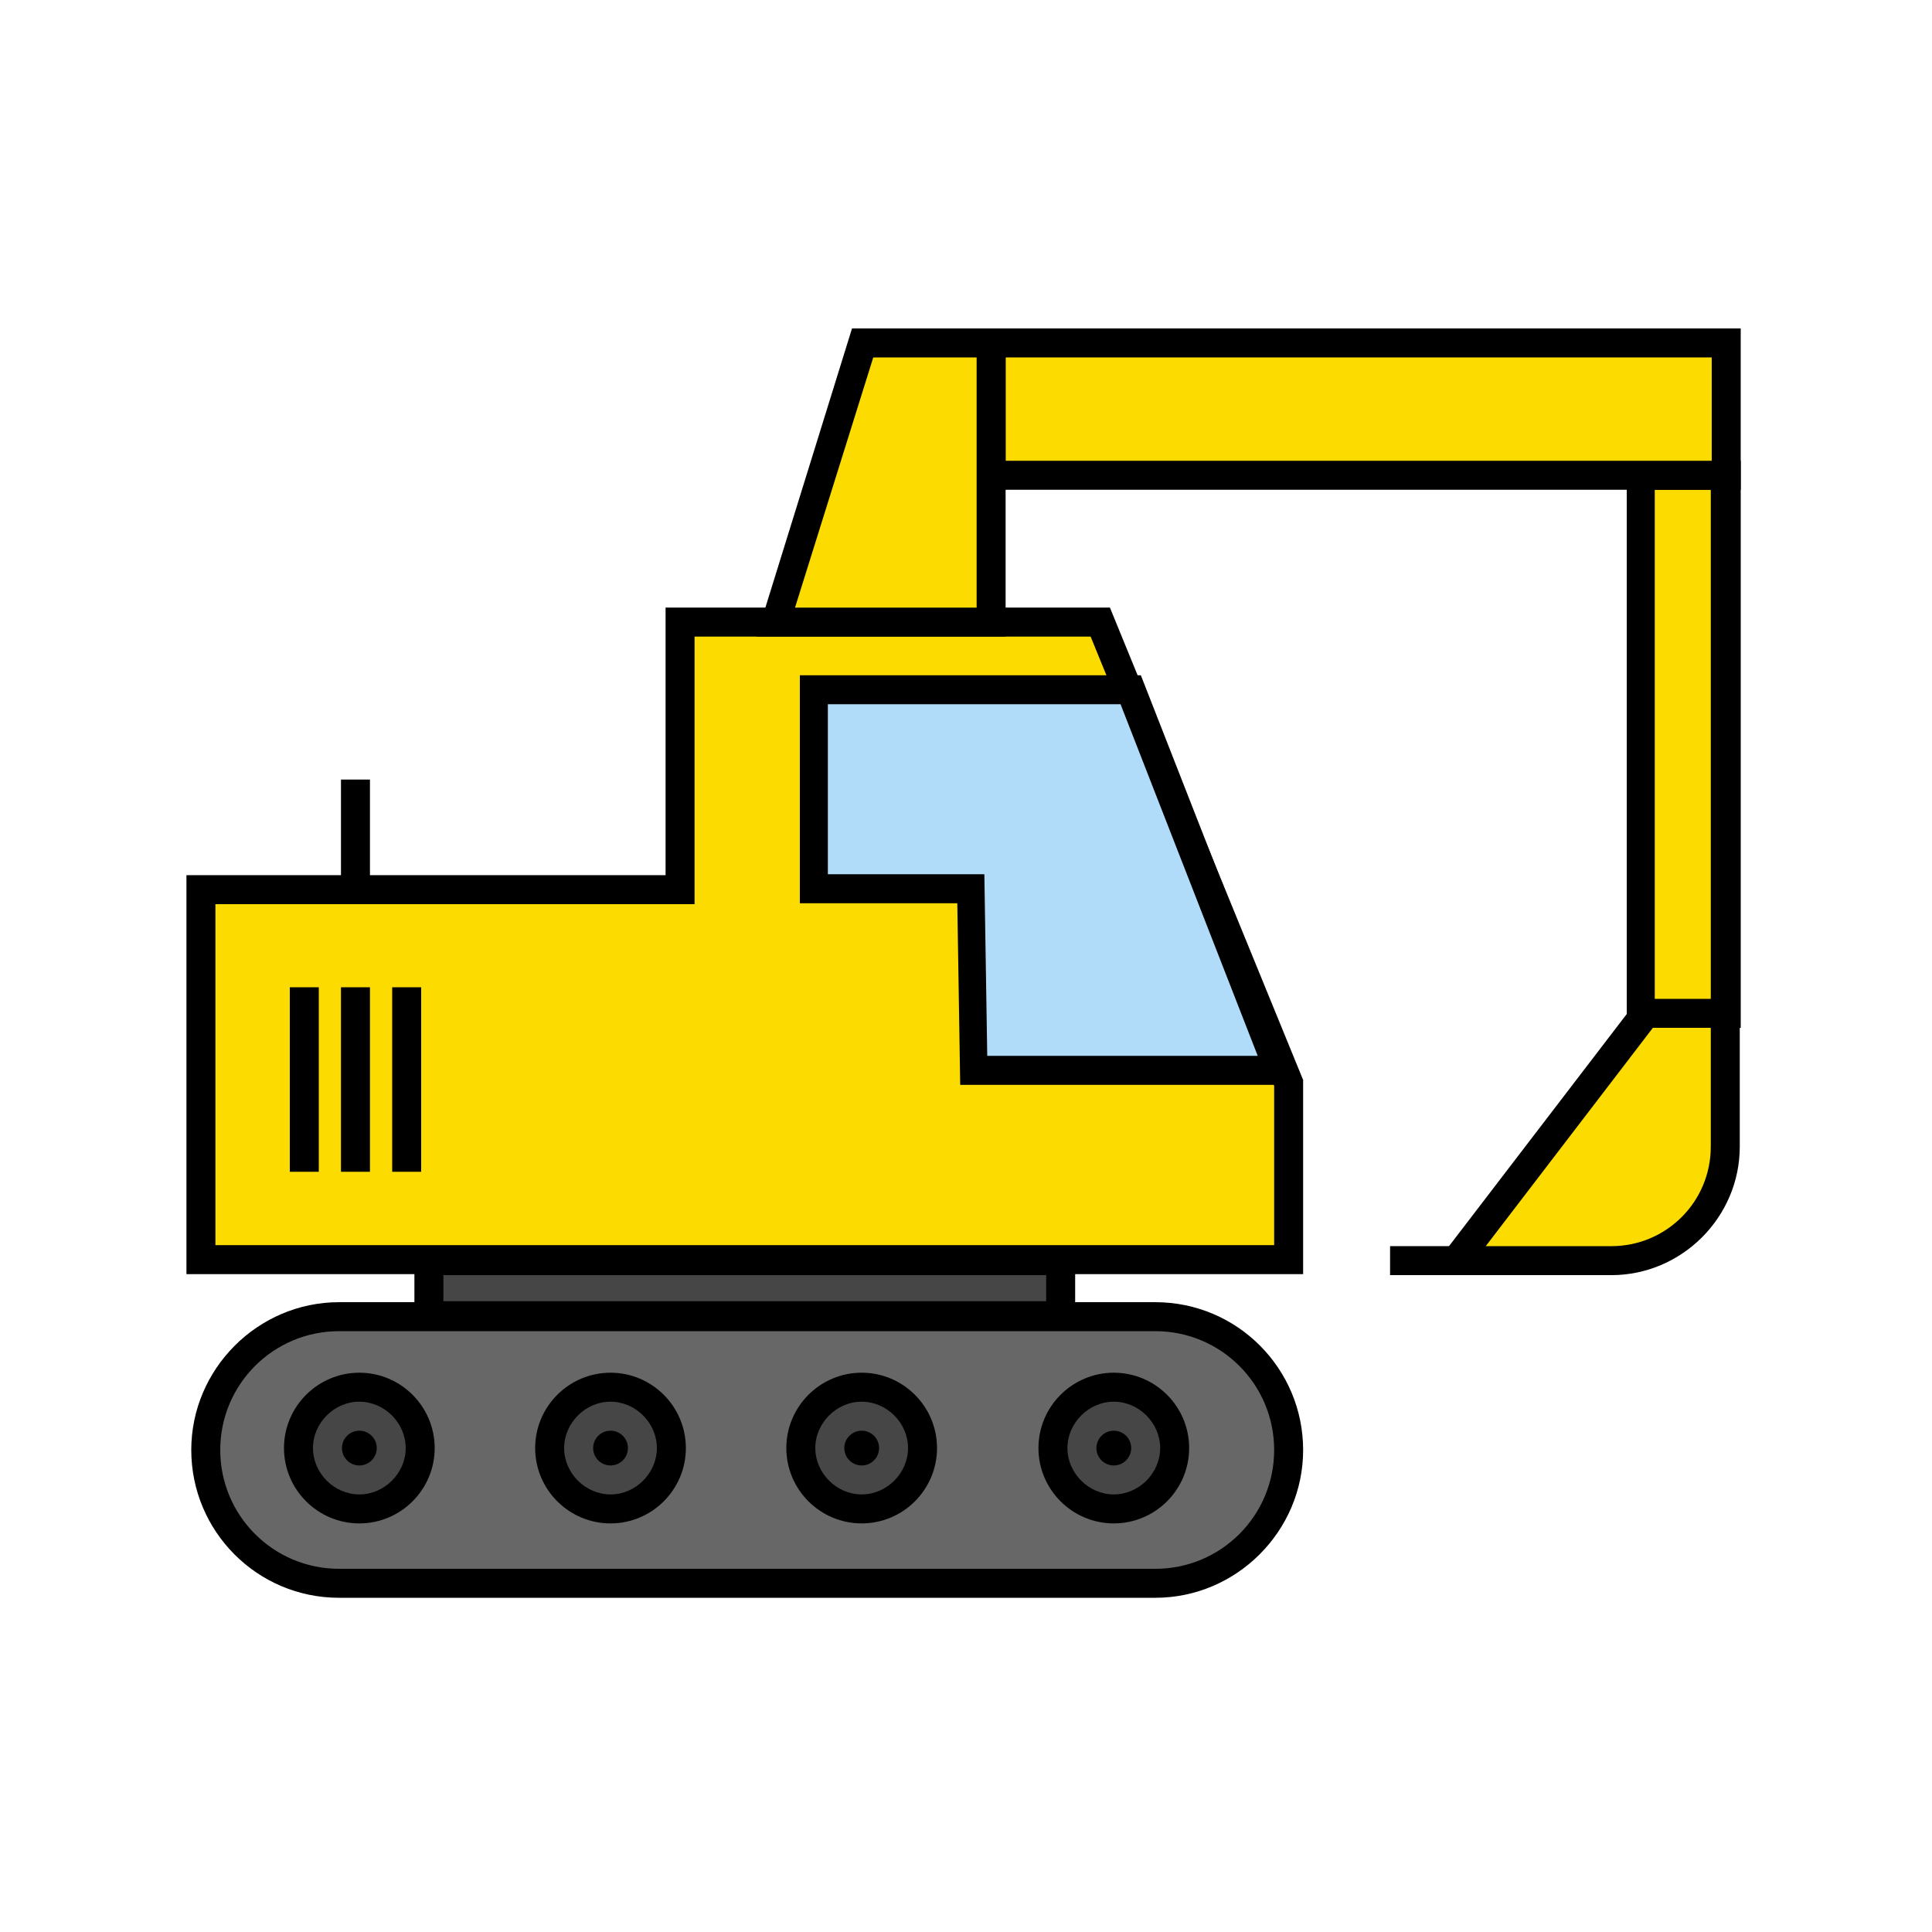
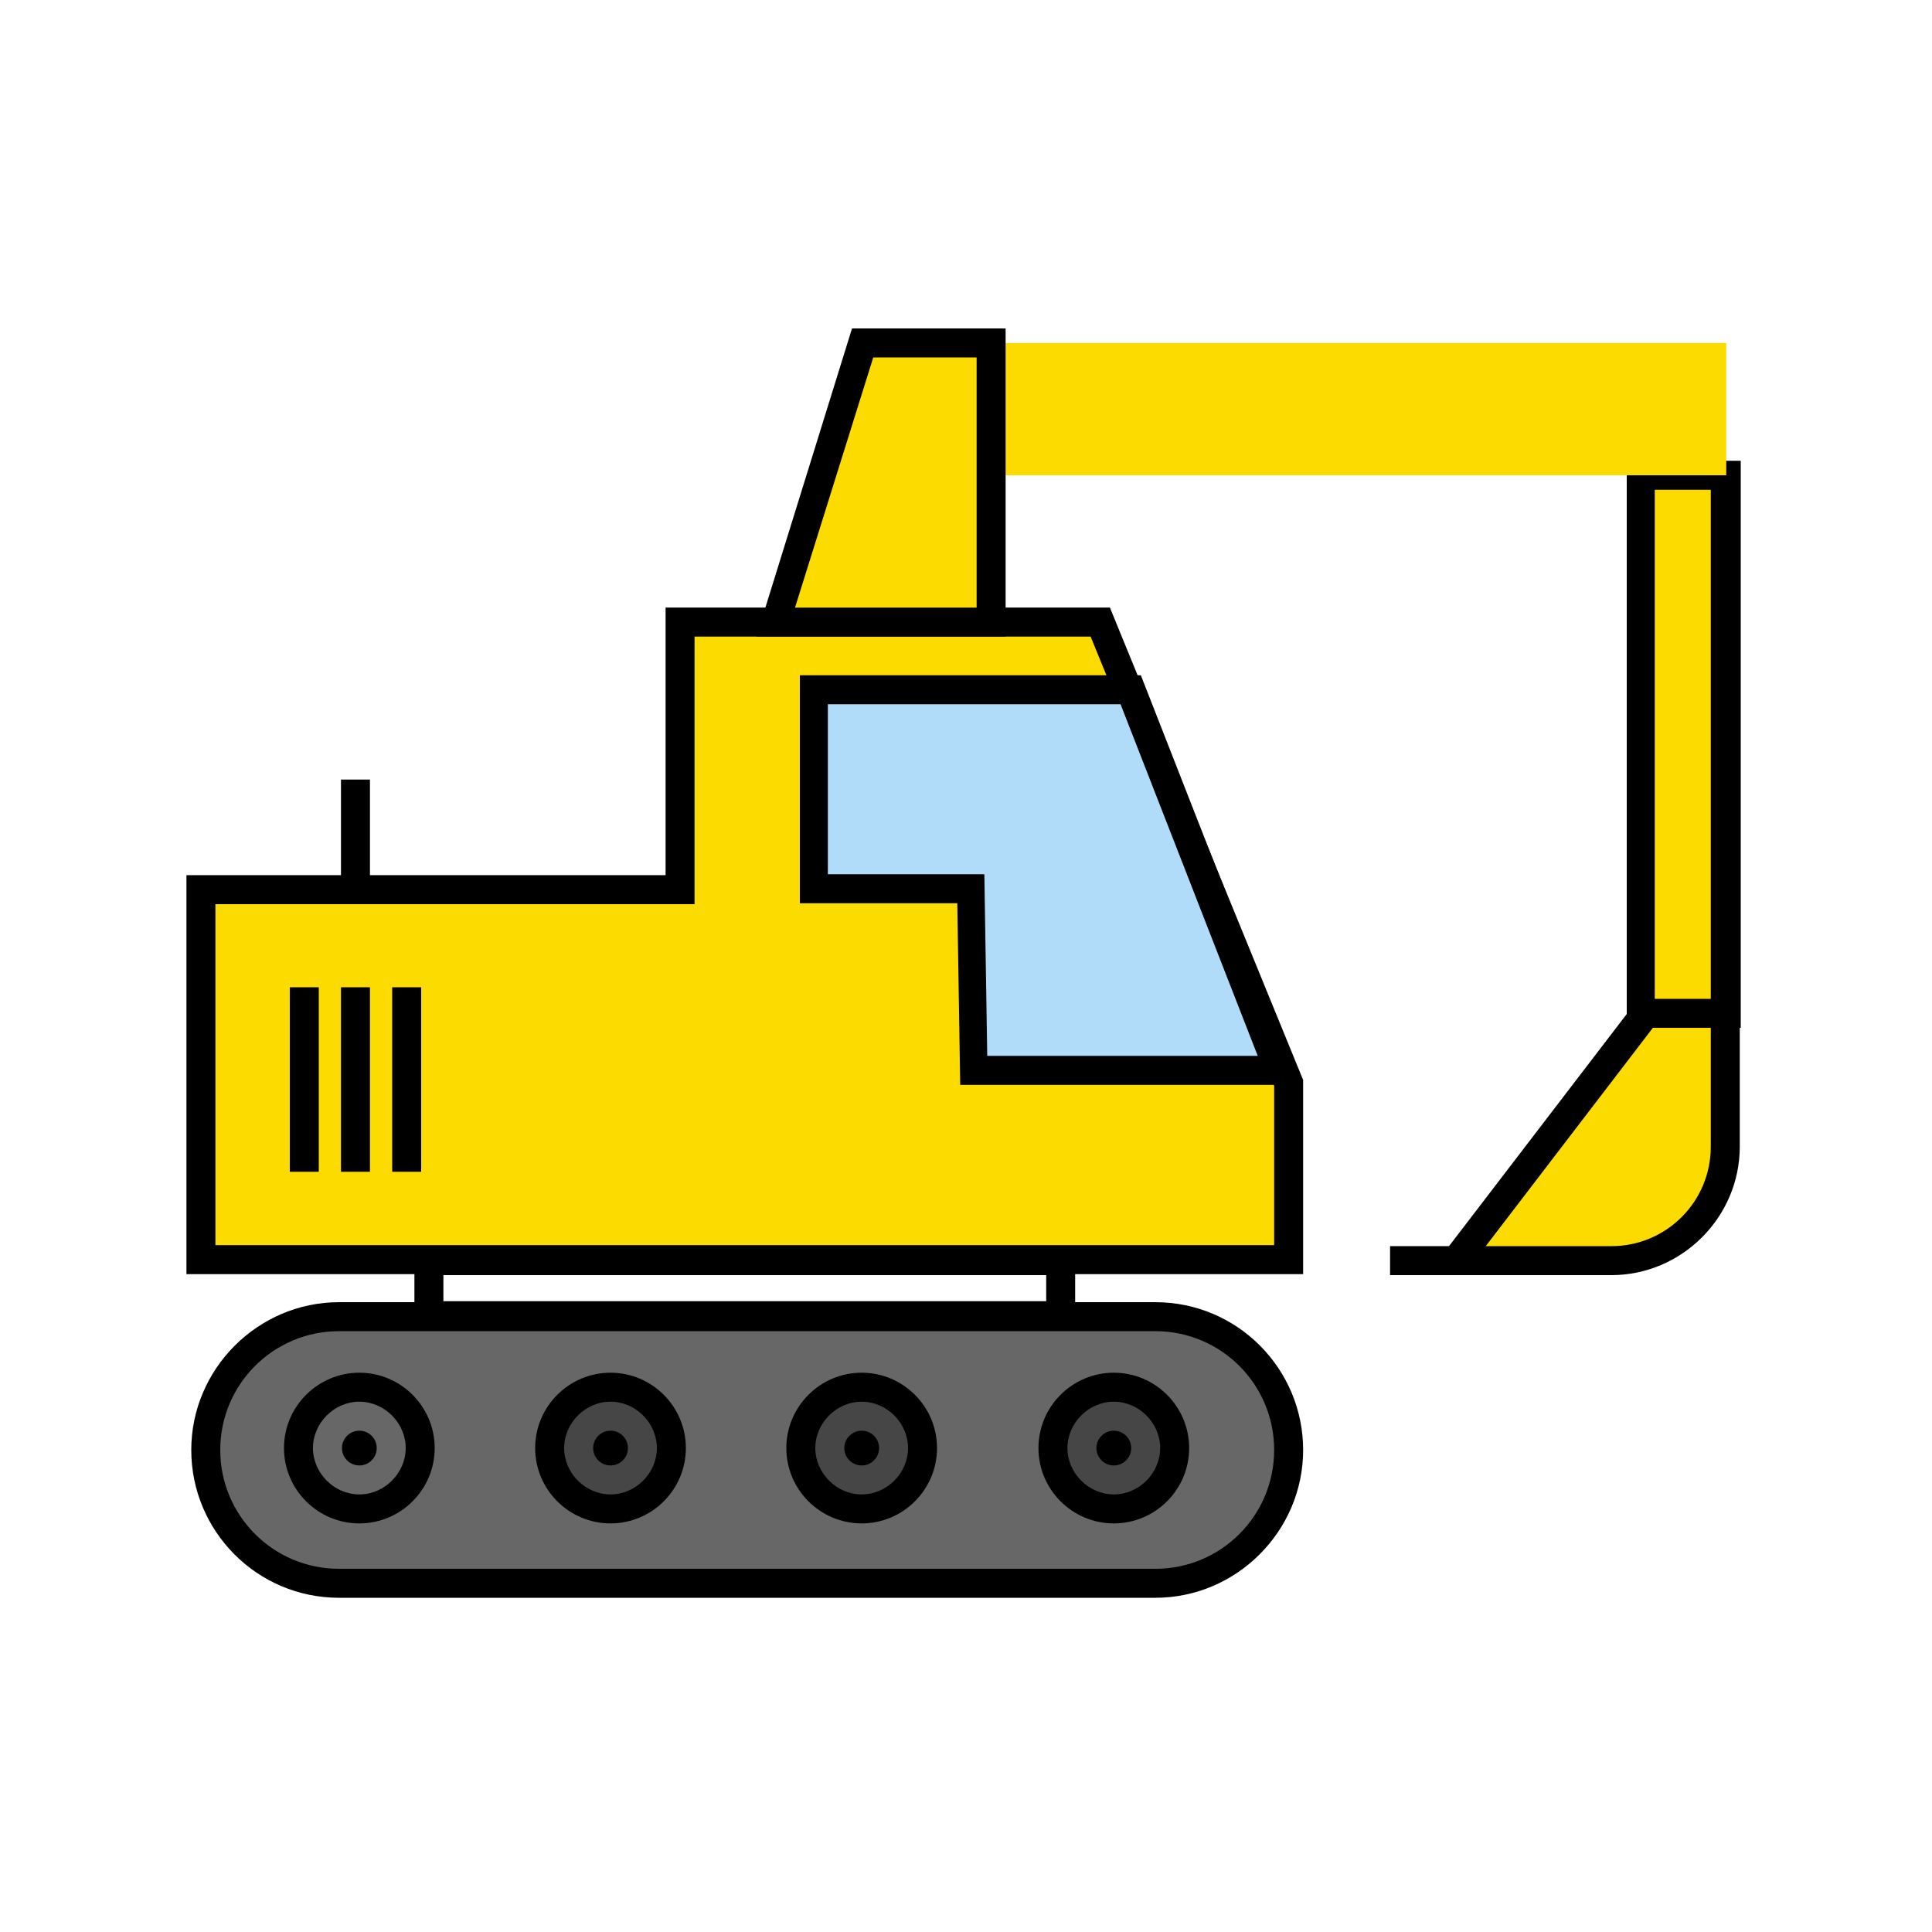
<svg xmlns="http://www.w3.org/2000/svg" width="96" height="96" viewBox="0 0 96 96" fill="none">
  <path d="M81.793 50.353H85.729V56.977C85.729 60.097 83.185 62.642 80.065 62.642H72.385L81.793 50.353Z" fill="#FCDB00" />
  <path d="M80.064 63.361H70.897L81.409 49.633H86.448V56.977C86.448 60.481 83.569 63.361 80.064 63.361ZM73.825 61.921H80.064C82.8 61.921 85.008 59.713 85.008 56.977V51.073H82.129L73.825 61.921Z" fill="black" />
  <path d="M85.728 50.353V23.617H81.504V50.353H85.728Z" fill="#FCDB00" />
  <path d="M86.496 51.072H80.832V22.896H86.496V51.072ZM82.224 49.633H85.008V24.337H82.224V49.633Z" fill="black" />
  <path d="M72.72 61.92H69.072V63.36H72.72V61.92Z" fill="black" />
  <path d="M54.672 30.912H33.792V44.256H9.984V62.592H37.008H43.728H64.032V53.856L54.672 30.912Z" fill="#FCDB00" />
  <path d="M64.752 63.311H9.264V43.487H33.072V30.191H55.152L64.752 53.663V63.311ZM10.704 61.871H63.312V53.951L54.192 31.631H34.512V44.927H10.704V61.871Z" fill="black" />
  <path d="M63.601 53.185H48.433L48.241 44.161H40.465V34.273H56.209L63.601 53.185Z" fill="#B0DCFA" />
  <path d="M64.656 53.905H47.712L47.568 44.881H39.744V33.553H56.688L64.656 53.905ZM49.104 52.465H62.496L55.68 34.993H41.136V43.441H48.912L49.056 52.465H49.104Z" fill="black" />
-   <path d="M52.705 62.641H21.312V65.377H52.705V62.641Z" fill="#464646" />
  <path d="M53.424 66.096H20.592V61.92H53.424V66.096ZM22.032 64.656H51.984V63.36H22.032V64.656Z" fill="black" />
  <path d="M20.928 49.057H19.488V58.225H20.928V49.057Z" fill="black" />
  <path d="M18.383 49.057H16.943V58.225H18.383V49.057Z" fill="black" />
  <path d="M18.383 38.736H16.943V44.016H18.383V38.736Z" fill="black" />
  <path d="M57.409 65.426H16.849C13.19 65.426 10.225 68.391 10.225 72.05V72.098C10.225 75.756 13.19 78.722 16.849 78.722H57.409C61.067 78.722 64.033 75.756 64.033 72.098V72.05C64.033 68.391 61.067 65.426 57.409 65.426Z" fill="#676767" />
  <path d="M57.408 79.393H16.848C12.768 79.393 9.504 76.081 9.504 72.049C9.504 68.017 12.816 64.705 16.848 64.705H57.408C61.488 64.705 64.752 68.017 64.752 72.049C64.752 76.081 61.44 79.393 57.408 79.393ZM16.848 66.145C13.584 66.145 10.944 68.785 10.944 72.049C10.944 75.313 13.584 77.953 16.848 77.953H57.408C60.672 77.953 63.312 75.313 63.312 72.049C63.312 68.785 60.672 66.145 57.408 66.145H16.848Z" fill="black" />
  <path d="M85.776 17.041H49.248V23.617H85.776V17.041Z" fill="#FCDB00" />
-   <path d="M86.495 24.336H48.527V16.32H86.495V24.336ZM49.967 22.896H85.055V17.76H49.967V22.896Z" fill="black" />
  <path d="M49.249 30.913H38.545L42.865 17.041H49.249V30.913Z" fill="#FCDB00" />
  <path d="M49.968 31.632H37.584L42.336 16.32H49.968V31.632ZM39.504 30.192H48.528V17.76H43.392L39.504 30.192Z" fill="black" />
-   <path d="M17.856 74.978C19.526 74.978 20.88 73.624 20.88 71.954C20.88 70.284 19.526 68.93 17.856 68.93C16.186 68.93 14.832 70.284 14.832 71.954C14.832 73.624 16.186 74.978 17.856 74.978Z" fill="#464646" />
  <path d="M17.855 75.697C15.791 75.697 14.111 74.017 14.111 71.953C14.111 69.889 15.791 68.209 17.855 68.209C19.919 68.209 21.599 69.889 21.599 71.953C21.599 74.017 19.919 75.697 17.855 75.697ZM17.855 69.649C16.607 69.649 15.551 70.705 15.551 71.953C15.551 73.201 16.607 74.257 17.855 74.257C19.103 74.257 20.159 73.201 20.159 71.953C20.159 70.705 19.103 69.649 17.855 69.649Z" fill="black" />
  <path d="M17.856 72.818C18.333 72.818 18.72 72.431 18.72 71.954C18.72 71.477 18.333 71.09 17.856 71.09C17.379 71.09 16.992 71.477 16.992 71.954C16.992 72.431 17.379 72.818 17.856 72.818Z" fill="black" />
  <path d="M55.344 74.978C57.014 74.978 58.368 73.624 58.368 71.954C58.368 70.284 57.014 68.93 55.344 68.93C53.674 68.93 52.32 70.284 52.32 71.954C52.32 73.624 53.674 74.978 55.344 74.978Z" fill="#464646" />
  <path d="M55.344 75.697C53.28 75.697 51.6 74.017 51.6 71.953C51.6 69.889 53.28 68.209 55.344 68.209C57.408 68.209 59.088 69.889 59.088 71.953C59.088 74.017 57.408 75.697 55.344 75.697ZM55.344 69.649C54.096 69.649 53.04 70.705 53.04 71.953C53.04 73.201 54.096 74.257 55.344 74.257C56.592 74.257 57.648 73.201 57.648 71.953C57.648 70.705 56.592 69.649 55.344 69.649Z" fill="black" />
  <path d="M55.344 72.818C55.822 72.818 56.209 72.431 56.209 71.954C56.209 71.477 55.822 71.09 55.344 71.09C54.867 71.09 54.48 71.477 54.48 71.954C54.48 72.431 54.867 72.818 55.344 72.818Z" fill="black" />
  <path d="M42.817 74.978C44.487 74.978 45.841 73.624 45.841 71.954C45.841 70.284 44.487 68.93 42.817 68.93C41.147 68.93 39.793 70.284 39.793 71.954C39.793 73.624 41.147 74.978 42.817 74.978Z" fill="#464646" />
  <path d="M42.816 75.697C40.752 75.697 39.072 74.017 39.072 71.953C39.072 69.889 40.752 68.209 42.816 68.209C44.88 68.209 46.56 69.889 46.56 71.953C46.56 74.017 44.88 75.697 42.816 75.697ZM42.816 69.649C41.568 69.649 40.512 70.705 40.512 71.953C40.512 73.201 41.568 74.257 42.816 74.257C44.064 74.257 45.12 73.201 45.12 71.953C45.12 70.705 44.064 69.649 42.816 69.649Z" fill="black" />
  <path d="M42.817 72.818C43.294 72.818 43.681 72.431 43.681 71.954C43.681 71.477 43.294 71.09 42.817 71.09C42.34 71.09 41.953 71.477 41.953 71.954C41.953 72.431 42.34 72.818 42.817 72.818Z" fill="black" />
  <path d="M30.337 74.978C32.007 74.978 33.361 73.624 33.361 71.954C33.361 70.284 32.007 68.93 30.337 68.93C28.666 68.93 27.312 70.284 27.312 71.954C27.312 73.624 28.666 74.978 30.337 74.978Z" fill="#464646" />
  <path d="M30.336 75.697C28.272 75.697 26.592 74.017 26.592 71.953C26.592 69.889 28.272 68.209 30.336 68.209C32.4 68.209 34.08 69.889 34.08 71.953C34.08 74.017 32.4 75.697 30.336 75.697ZM30.336 69.649C29.088 69.649 28.032 70.705 28.032 71.953C28.032 73.201 29.088 74.257 30.336 74.257C31.584 74.257 32.64 73.201 32.64 71.953C32.64 70.705 31.584 69.649 30.336 69.649Z" fill="black" />
  <path d="M30.337 72.818C30.814 72.818 31.201 72.431 31.201 71.954C31.201 71.477 30.814 71.09 30.337 71.09C29.86 71.09 29.473 71.477 29.473 71.954C29.473 72.431 29.86 72.818 30.337 72.818Z" fill="black" />
  <path d="M15.84 49.057H14.4V58.225H15.84V49.057Z" fill="black" />
</svg>